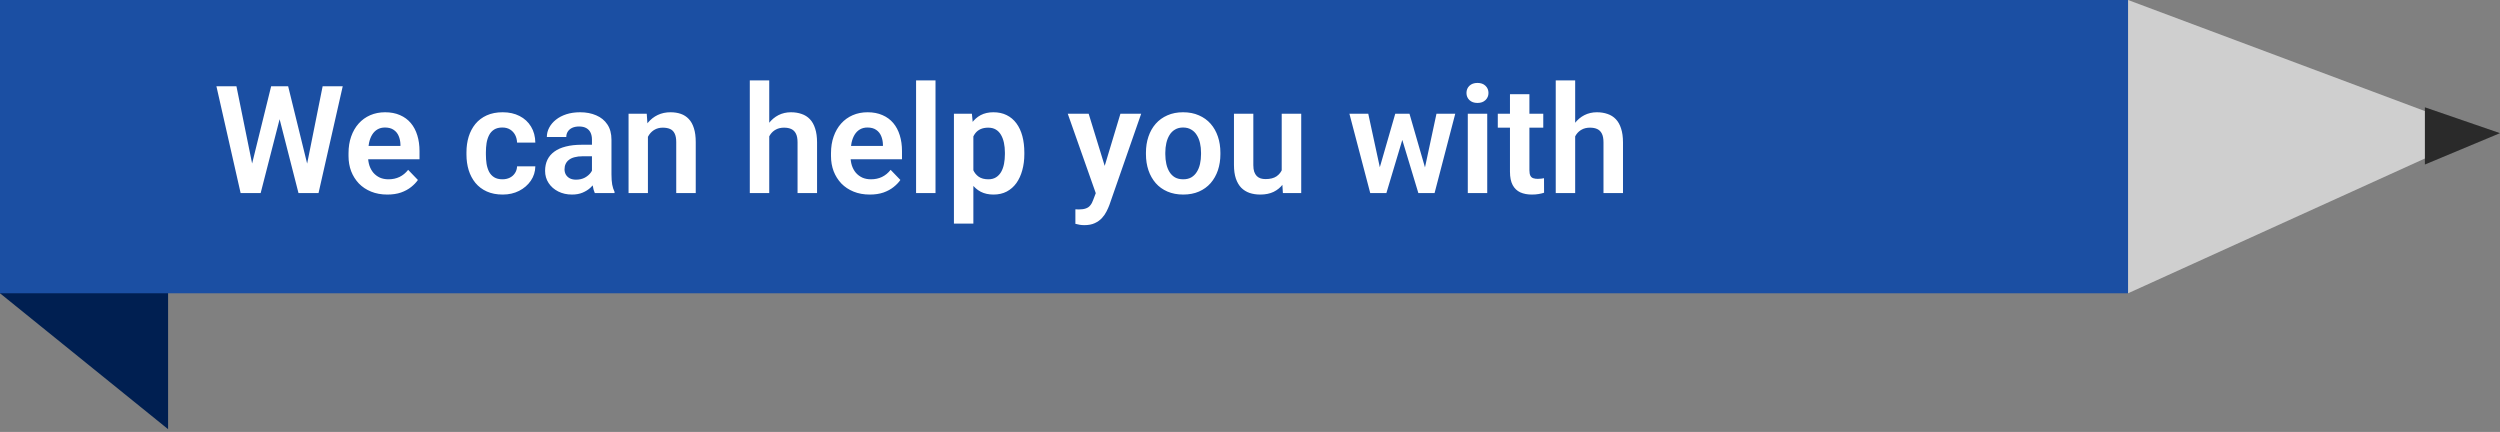
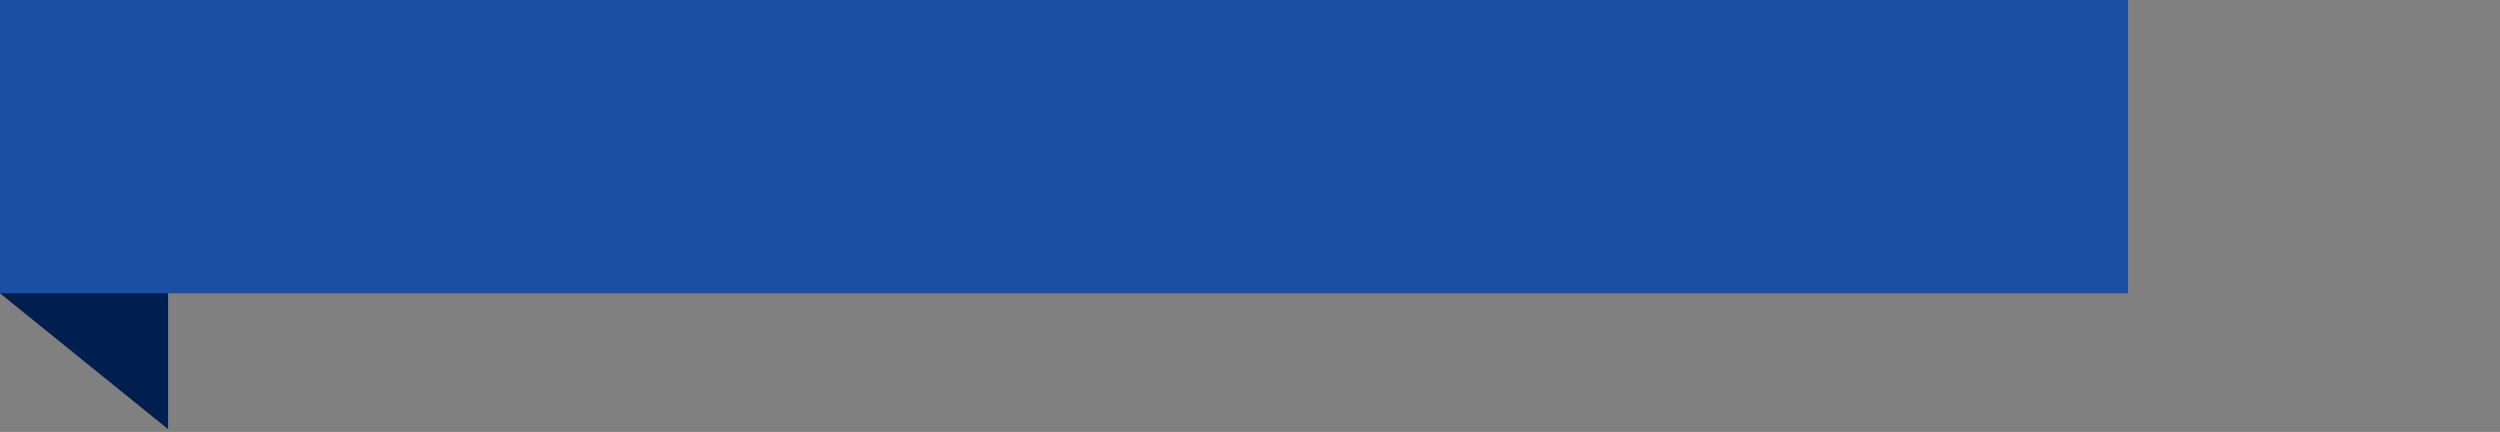
<svg xmlns="http://www.w3.org/2000/svg" width="492" height="85" viewBox="0 0 492 85" fill="none">
  <rect x="0" y="0" width="492" height="85" fill="#808080" stroke="none" />
  <path d="M33.081 38.009V84.464L0 57.717V38.009H33.081Z" fill="#001F51" />
-   <path d="M418.798 4.57764e-05V57.717L488.481 26.077L418.798 4.57764e-05Z" fill="#CFCFCF" />
-   <path d="M477.219 21.116V32.378L492 26.204L477.219 21.116Z" fill="#2A2A2A" />
+   <path d="M418.798 4.57764e-05V57.717L418.798 4.57764e-05Z" fill="#CFCFCF" />
  <rect width="418.798" height="57.717" fill="#1B4FA3" />
-   <path d="M49.174 33.973L53.36 16.983H55.626L55.771 20.563L51.296 38H48.9L49.174 33.973ZM46.532 16.983L49.968 33.915V38H47.355L42.592 16.983H46.532ZM60.115 33.843L63.493 16.983H67.448L62.685 38H60.072L60.115 33.843ZM56.709 16.983L60.895 34.031L61.14 38H58.744L54.284 20.549L54.457 16.983H56.709ZM76.225 38.289C75.041 38.289 73.978 38.096 73.035 37.711C72.091 37.326 71.288 36.792 70.624 36.109C69.97 35.416 69.464 34.613 69.108 33.699C68.762 32.775 68.589 31.784 68.589 30.725V30.148C68.589 28.945 68.762 27.852 69.108 26.871C69.455 25.88 69.945 25.028 70.581 24.316C71.216 23.604 71.976 23.055 72.861 22.67C73.747 22.285 74.723 22.093 75.792 22.093C76.898 22.093 77.875 22.281 78.722 22.656C79.569 23.022 80.276 23.541 80.844 24.215C81.412 24.889 81.84 25.697 82.128 26.64C82.417 27.573 82.561 28.608 82.561 29.743V31.346H70.321V28.718H78.808V28.43C78.789 27.823 78.674 27.27 78.462 26.77C78.25 26.26 77.923 25.856 77.481 25.557C77.038 25.249 76.465 25.095 75.763 25.095C75.195 25.095 74.699 25.221 74.276 25.471C73.862 25.711 73.516 26.058 73.237 26.51C72.967 26.953 72.765 27.482 72.63 28.098C72.496 28.714 72.428 29.397 72.428 30.148V30.725C72.428 31.379 72.515 31.985 72.688 32.544C72.871 33.102 73.136 33.588 73.482 34.002C73.838 34.406 74.261 34.723 74.752 34.954C75.253 35.176 75.82 35.286 76.456 35.286C77.254 35.286 77.976 35.132 78.621 34.824C79.275 34.507 79.843 34.04 80.324 33.424L82.244 35.416C81.917 35.897 81.474 36.359 80.916 36.802C80.367 37.245 79.703 37.605 78.924 37.885C78.144 38.154 77.245 38.289 76.225 38.289ZM98.887 35.286C99.426 35.286 99.907 35.18 100.331 34.969C100.754 34.757 101.091 34.459 101.341 34.074C101.601 33.689 101.74 33.241 101.76 32.731H105.354C105.335 33.79 105.036 34.738 104.459 35.575C103.881 36.412 103.112 37.076 102.149 37.567C101.197 38.048 100.128 38.289 98.945 38.289C97.742 38.289 96.693 38.087 95.798 37.682C94.903 37.278 94.157 36.715 93.561 35.994C92.974 35.272 92.531 34.435 92.233 33.482C91.944 32.529 91.8 31.509 91.8 30.422V29.96C91.8 28.872 91.944 27.852 92.233 26.9C92.531 25.947 92.974 25.11 93.561 24.388C94.157 23.666 94.903 23.103 95.798 22.699C96.693 22.295 97.737 22.093 98.93 22.093C100.191 22.093 101.298 22.338 102.25 22.829C103.213 23.32 103.963 24.013 104.502 24.908C105.051 25.803 105.335 26.856 105.354 28.069H101.76C101.74 27.511 101.615 27.01 101.384 26.568C101.153 26.125 100.826 25.769 100.403 25.5C99.979 25.23 99.465 25.095 98.858 25.095C98.213 25.095 97.675 25.23 97.242 25.5C96.818 25.769 96.486 26.14 96.246 26.611C96.015 27.073 95.851 27.593 95.755 28.17C95.668 28.738 95.625 29.334 95.625 29.96V30.422C95.625 31.057 95.668 31.663 95.755 32.241C95.851 32.818 96.015 33.338 96.246 33.8C96.486 34.252 96.818 34.613 97.242 34.882C97.675 35.152 98.223 35.286 98.887 35.286ZM116.497 34.68V27.477C116.497 26.948 116.406 26.491 116.223 26.106C116.04 25.721 115.761 25.423 115.386 25.211C115.011 24.999 114.534 24.893 113.957 24.893C113.447 24.893 112.999 24.98 112.614 25.153C112.239 25.326 111.95 25.572 111.748 25.889C111.546 26.197 111.445 26.553 111.445 26.957H107.62C107.62 26.313 107.774 25.702 108.082 25.124C108.39 24.537 108.828 24.018 109.396 23.565C109.973 23.103 110.661 22.742 111.46 22.483C112.268 22.223 113.173 22.093 114.173 22.093C115.357 22.093 116.411 22.295 117.335 22.699C118.268 23.094 118.999 23.69 119.529 24.489C120.068 25.288 120.337 26.294 120.337 27.506V34.319C120.337 35.099 120.385 35.767 120.481 36.326C120.587 36.874 120.741 37.35 120.943 37.755V38H117.06C116.878 37.605 116.738 37.105 116.642 36.499C116.546 35.883 116.497 35.277 116.497 34.68ZM117.031 28.488L117.06 30.754H114.65C114.053 30.754 113.529 30.816 113.076 30.941C112.624 31.057 112.254 31.23 111.965 31.461C111.676 31.682 111.46 31.952 111.315 32.269C111.171 32.577 111.099 32.929 111.099 33.323C111.099 33.708 111.185 34.054 111.359 34.362C111.541 34.67 111.801 34.916 112.138 35.099C112.485 35.272 112.889 35.358 113.351 35.358C114.024 35.358 114.611 35.224 115.112 34.954C115.612 34.675 116.002 34.338 116.281 33.944C116.56 33.549 116.709 33.174 116.728 32.818L117.825 34.464C117.691 34.858 117.489 35.277 117.219 35.719C116.95 36.162 116.603 36.576 116.18 36.961C115.756 37.346 115.246 37.663 114.65 37.913C114.053 38.164 113.36 38.289 112.571 38.289C111.561 38.289 110.656 38.087 109.857 37.682C109.059 37.278 108.428 36.725 107.967 36.022C107.505 35.32 107.274 34.521 107.274 33.626C107.274 32.799 107.428 32.067 107.736 31.432C108.043 30.797 108.501 30.263 109.107 29.83C109.713 29.387 110.464 29.055 111.359 28.834C112.263 28.603 113.298 28.488 114.462 28.488H117.031ZM127.511 25.716V38H123.7V22.382H127.28L127.511 25.716ZM126.905 29.628H125.779C125.789 28.492 125.942 27.463 126.241 26.539C126.539 25.615 126.958 24.821 127.497 24.157C128.045 23.493 128.695 22.983 129.445 22.627C130.196 22.271 131.033 22.093 131.957 22.093C132.708 22.093 133.386 22.199 133.992 22.41C134.598 22.622 135.118 22.959 135.551 23.421C135.994 23.883 136.331 24.489 136.562 25.24C136.802 25.981 136.922 26.895 136.922 27.982V38H133.083V27.953C133.083 27.241 132.977 26.678 132.765 26.265C132.563 25.851 132.265 25.557 131.87 25.384C131.485 25.211 131.009 25.124 130.441 25.124C129.854 25.124 129.339 25.245 128.897 25.485C128.464 25.716 128.098 26.038 127.8 26.452C127.511 26.866 127.29 27.342 127.136 27.881C126.982 28.42 126.905 29.002 126.905 29.628ZM151.386 15.828V38H147.561V15.828H151.386ZM150.78 29.628H149.654C149.654 28.541 149.798 27.54 150.087 26.625C150.376 25.711 150.785 24.917 151.314 24.244C151.843 23.561 152.473 23.031 153.205 22.656C153.946 22.281 154.764 22.093 155.659 22.093C156.429 22.093 157.126 22.204 157.752 22.425C158.387 22.637 158.931 22.978 159.383 23.45C159.835 23.921 160.182 24.537 160.422 25.297C160.672 26.048 160.797 26.962 160.797 28.04V38H156.958V28.011C156.958 27.29 156.852 26.722 156.64 26.308C156.429 25.884 156.125 25.581 155.731 25.398C155.346 25.216 154.87 25.124 154.302 25.124C153.686 25.124 153.157 25.245 152.714 25.485C152.271 25.716 151.906 26.038 151.617 26.452C151.338 26.866 151.126 27.342 150.982 27.881C150.847 28.42 150.78 29.002 150.78 29.628ZM171.176 38.289C169.992 38.289 168.929 38.096 167.986 37.711C167.043 37.326 166.239 36.792 165.575 36.109C164.921 35.416 164.416 34.613 164.06 33.699C163.713 32.775 163.54 31.784 163.54 30.725V30.148C163.54 28.945 163.713 27.852 164.06 26.871C164.406 25.88 164.897 25.028 165.532 24.316C166.167 23.604 166.927 23.055 167.813 22.67C168.698 22.285 169.675 22.093 170.743 22.093C171.85 22.093 172.826 22.281 173.673 22.656C174.52 23.022 175.227 23.541 175.795 24.215C176.363 24.889 176.791 25.697 177.08 26.64C177.368 27.573 177.513 28.608 177.513 29.743V31.346H165.272V28.718H173.76V28.43C173.741 27.823 173.625 27.27 173.413 26.77C173.202 26.26 172.874 25.856 172.432 25.557C171.989 25.249 171.417 25.095 170.714 25.095C170.146 25.095 169.651 25.221 169.227 25.471C168.814 25.711 168.467 26.058 168.188 26.51C167.919 26.953 167.716 27.482 167.582 28.098C167.447 28.714 167.38 29.397 167.38 30.148V30.725C167.38 31.379 167.466 31.985 167.639 32.544C167.822 33.102 168.087 33.588 168.433 34.002C168.789 34.406 169.213 34.723 169.704 34.954C170.204 35.176 170.772 35.286 171.407 35.286C172.206 35.286 172.927 35.132 173.572 34.824C174.227 34.507 174.794 34.04 175.275 33.424L177.195 35.416C176.868 35.897 176.425 36.359 175.867 36.802C175.319 37.245 174.655 37.605 173.875 37.885C173.096 38.154 172.196 38.289 171.176 38.289ZM184.109 15.828V38H180.284V15.828H184.109ZM191.558 25.384V44.005H187.733V22.382H191.269L191.558 25.384ZM201.59 30.032V30.335C201.59 31.471 201.455 32.524 201.186 33.496C200.926 34.459 200.541 35.301 200.031 36.022C199.521 36.735 198.886 37.293 198.126 37.697C197.375 38.091 196.509 38.289 195.527 38.289C194.565 38.289 193.728 38.106 193.016 37.74C192.304 37.365 191.702 36.836 191.211 36.152C190.721 35.469 190.326 34.675 190.028 33.771C189.739 32.856 189.522 31.86 189.378 30.783V29.816C189.522 28.67 189.739 27.631 190.028 26.698C190.326 25.755 190.721 24.941 191.211 24.258C191.702 23.565 192.299 23.031 193.001 22.656C193.713 22.281 194.546 22.093 195.498 22.093C196.49 22.093 197.361 22.281 198.111 22.656C198.871 23.031 199.511 23.57 200.031 24.273C200.551 24.975 200.94 25.812 201.2 26.784C201.46 27.756 201.59 28.839 201.59 30.032ZM197.765 30.335V30.032C197.765 29.339 197.702 28.699 197.577 28.112C197.452 27.516 197.259 26.996 197 26.553C196.74 26.101 196.403 25.75 195.989 25.5C195.575 25.249 195.075 25.124 194.488 25.124C193.901 25.124 193.396 25.221 192.972 25.413C192.549 25.605 192.203 25.88 191.933 26.236C191.664 26.592 191.452 27.015 191.298 27.506C191.154 27.987 191.057 28.521 191.009 29.108V31.504C191.096 32.217 191.264 32.856 191.514 33.424C191.765 33.992 192.13 34.444 192.611 34.781C193.102 35.118 193.737 35.286 194.517 35.286C195.104 35.286 195.604 35.156 196.018 34.897C196.432 34.637 196.769 34.281 197.029 33.828C197.288 33.367 197.476 32.837 197.591 32.241C197.707 31.644 197.765 31.009 197.765 30.335ZM216.313 36.268L220.499 22.382H224.584L218.32 40.367C218.175 40.752 217.988 41.171 217.757 41.623C217.535 42.075 217.237 42.504 216.862 42.908C216.486 43.322 216.015 43.658 215.447 43.918C214.889 44.178 214.211 44.308 213.412 44.308C213.065 44.308 212.758 44.284 212.488 44.236C212.219 44.188 211.935 44.125 211.636 44.048V41.19C211.733 41.2 211.843 41.205 211.968 41.205C212.103 41.214 212.219 41.219 212.315 41.219C212.873 41.219 213.335 41.152 213.701 41.017C214.066 40.892 214.36 40.685 214.581 40.396C214.812 40.117 215.005 39.751 215.158 39.299L216.313 36.268ZM214.249 22.382L217.786 33.886L218.406 37.913L215.779 38.39L210.135 22.382H214.249ZM225.523 30.35V30.047C225.523 28.901 225.686 27.848 226.013 26.885C226.341 25.913 226.817 25.071 227.442 24.359C228.068 23.647 228.833 23.094 229.738 22.699C230.642 22.295 231.672 22.093 232.827 22.093C234.001 22.093 235.04 22.295 235.944 22.699C236.859 23.094 237.628 23.647 238.254 24.359C238.879 25.071 239.356 25.913 239.683 26.885C240.01 27.848 240.174 28.901 240.174 30.047V30.35C240.174 31.485 240.01 32.539 239.683 33.511C239.356 34.473 238.879 35.315 238.254 36.037C237.628 36.749 236.863 37.302 235.959 37.697C235.054 38.091 234.02 38.289 232.855 38.289C231.701 38.289 230.666 38.091 229.752 37.697C228.838 37.302 228.068 36.749 227.442 36.037C226.817 35.315 226.341 34.473 226.013 33.511C225.686 32.539 225.523 31.485 225.523 30.35ZM229.333 30.047V30.35C229.333 31.033 229.401 31.673 229.535 32.269C229.67 32.866 229.877 33.391 230.156 33.843C230.435 34.295 230.796 34.651 231.239 34.911C231.691 35.161 232.23 35.286 232.855 35.286C233.471 35.286 234.001 35.161 234.443 34.911C234.886 34.651 235.247 34.295 235.526 33.843C235.815 33.391 236.026 32.866 236.161 32.269C236.296 31.673 236.363 31.033 236.363 30.35V30.047C236.363 29.373 236.296 28.743 236.161 28.155C236.026 27.559 235.815 27.035 235.526 26.582C235.247 26.12 234.881 25.759 234.429 25.5C233.986 25.23 233.452 25.095 232.827 25.095C232.211 25.095 231.681 25.23 231.239 25.5C230.796 25.759 230.435 26.12 230.156 26.582C229.877 27.035 229.67 27.559 229.535 28.155C229.401 28.743 229.333 29.373 229.333 30.047ZM252.241 34.29V22.382H256.081V38H252.472L252.241 34.29ZM252.732 31.057L253.916 31.028C253.916 32.077 253.8 33.044 253.569 33.929C253.338 34.815 252.977 35.585 252.487 36.239C252.005 36.884 251.394 37.389 250.653 37.755C249.912 38.111 249.037 38.289 248.026 38.289C247.256 38.289 246.554 38.183 245.919 37.971C245.284 37.75 244.735 37.408 244.273 36.946C243.821 36.475 243.47 35.873 243.219 35.142C242.969 34.401 242.844 33.511 242.844 32.471V22.382H246.655V32.5C246.655 33.02 246.713 33.453 246.828 33.8C246.953 34.146 247.122 34.43 247.333 34.651C247.555 34.863 247.81 35.017 248.098 35.113C248.397 35.2 248.714 35.243 249.051 35.243C249.975 35.243 250.701 35.06 251.231 34.694C251.77 34.319 252.155 33.819 252.386 33.193C252.616 32.558 252.732 31.846 252.732 31.057ZM271.165 34.247L274.586 22.382H277.011L276.289 26.481L272.839 38H270.746L271.165 34.247ZM269.274 22.382L271.843 34.276L272.074 38H269.664L265.564 22.382H269.274ZM280.187 34.103L282.698 22.382H286.394L282.323 38H279.912L280.187 34.103ZM277.386 22.382L280.779 34.132L281.226 38H279.133L275.654 26.481L274.947 22.382H277.386ZM292.687 22.382V38H288.862V22.382H292.687ZM288.602 18.297C288.602 17.729 288.795 17.257 289.18 16.882C289.574 16.507 290.103 16.319 290.767 16.319C291.431 16.319 291.956 16.507 292.341 16.882C292.735 17.257 292.933 17.729 292.933 18.297C292.933 18.855 292.735 19.322 292.341 19.697C291.956 20.072 291.431 20.26 290.767 20.26C290.103 20.26 289.574 20.072 289.18 19.697C288.795 19.322 288.602 18.855 288.602 18.297ZM303.715 22.382V25.124H294.766V22.382H303.715ZM297.162 18.542H300.987V33.496C300.987 33.958 301.05 34.314 301.175 34.565C301.3 34.815 301.488 34.983 301.738 35.07C301.988 35.156 302.286 35.2 302.633 35.2C302.883 35.2 303.114 35.185 303.326 35.156C303.537 35.127 303.715 35.099 303.86 35.07L303.874 37.928C303.556 38.034 303.196 38.12 302.791 38.188C302.397 38.255 301.949 38.289 301.449 38.289C300.593 38.289 299.842 38.144 299.197 37.856C298.552 37.557 298.052 37.081 297.696 36.427C297.34 35.763 297.162 34.887 297.162 33.8V18.542ZM309.994 15.828V38H306.169V15.828H309.994ZM309.388 29.628H308.262C308.262 28.541 308.407 27.54 308.695 26.625C308.984 25.711 309.393 24.917 309.922 24.244C310.451 23.561 311.082 23.031 311.813 22.656C312.554 22.281 313.372 22.093 314.267 22.093C315.037 22.093 315.735 22.204 316.36 22.425C316.995 22.637 317.539 22.978 317.991 23.45C318.443 23.921 318.79 24.537 319.03 25.297C319.281 26.048 319.406 26.962 319.406 28.04V38H315.566V28.011C315.566 27.29 315.46 26.722 315.249 26.308C315.037 25.884 314.734 25.581 314.339 25.398C313.954 25.216 313.478 25.124 312.91 25.124C312.294 25.124 311.765 25.245 311.322 25.485C310.88 25.716 310.514 26.038 310.225 26.452C309.946 26.866 309.735 27.342 309.59 27.881C309.455 28.42 309.388 29.002 309.388 29.628Z" fill="white" />
</svg>